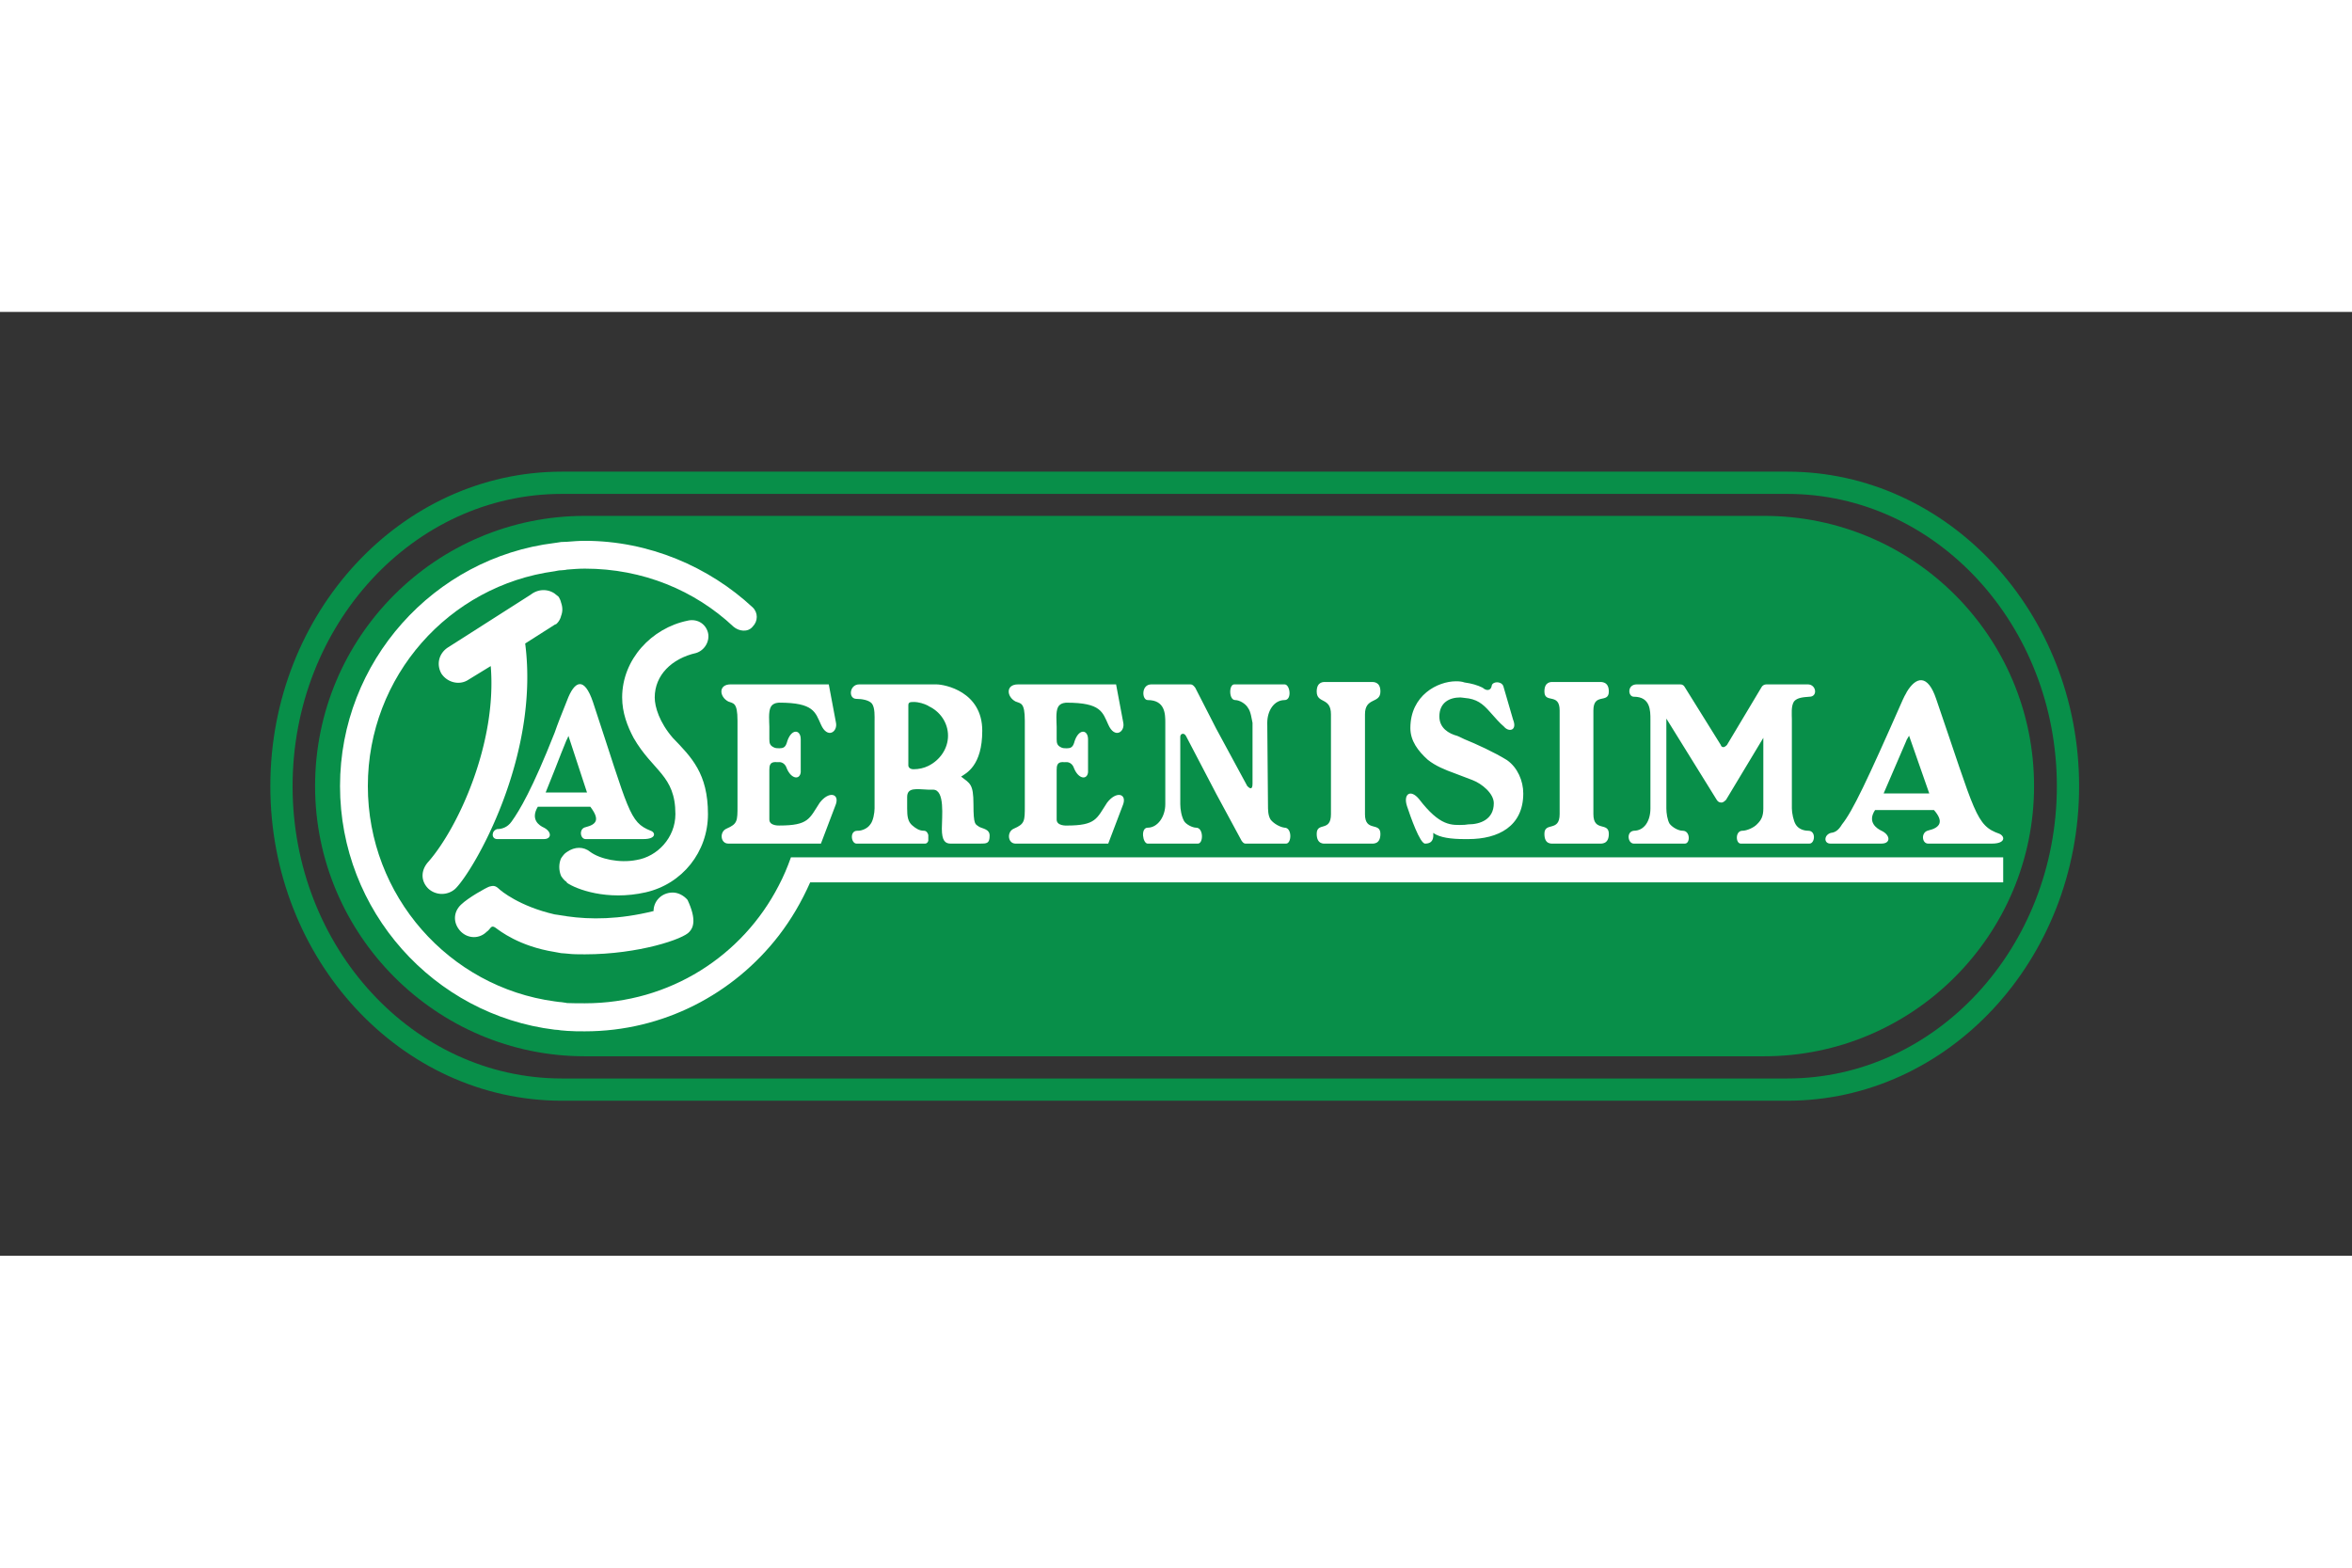
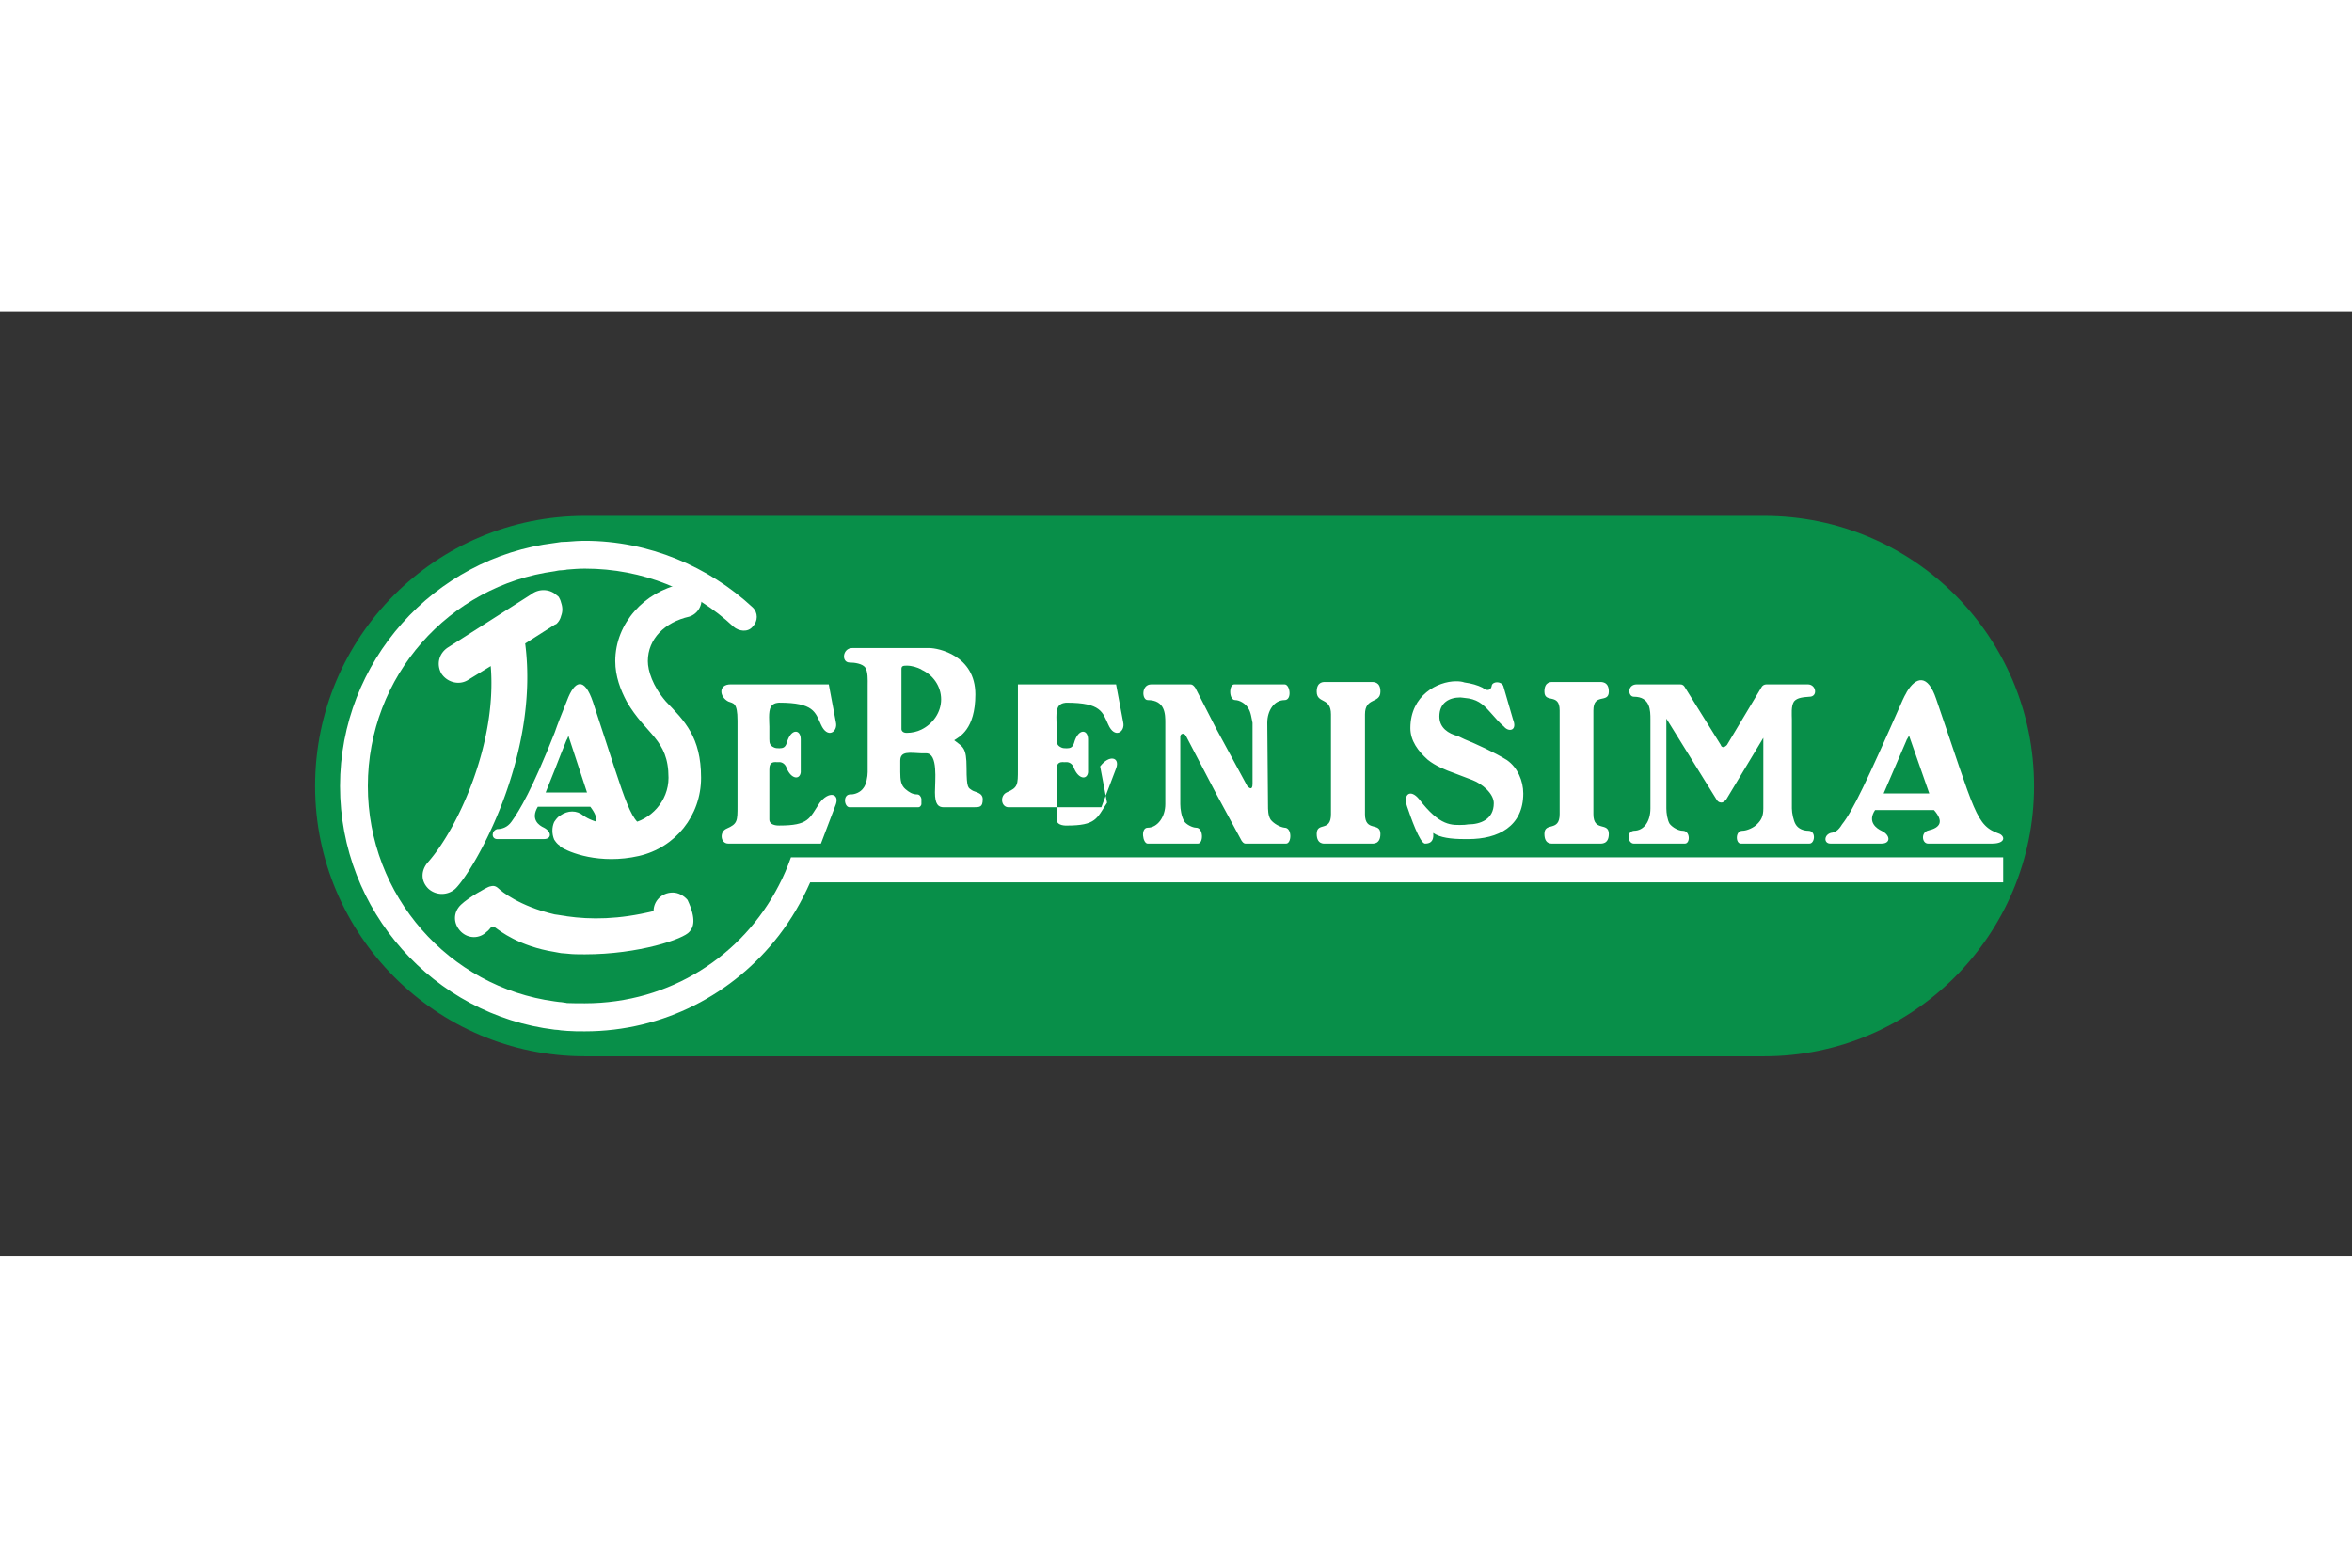
<svg xmlns="http://www.w3.org/2000/svg" height="800" width="1200" viewBox="-82.632 -47.907 716.145 287.443">
  <rect x="-82.632" y="-47.907" width="716.145" height="287.443" fill="#333333" stroke="none" />
  <defs>
    <clipPath id="a" clipPathUnits="userSpaceOnUse">
      <path d="M0 2579.526h2296.066V0H0z" />
    </clipPath>
  </defs>
  <g clip-path="url(#a)" transform="matrix(1.333 0 0 -1.333 -1281.787 2953.057)">
    <path d="M1033.182 2081.225c-33.986 0-61.62 27.797-61.62 61.731 0 34.15 27.634 61.733 61.62 61.733h269.357c34.095 0 61.672-27.583 61.672-61.733 0-33.934-27.577-61.73-61.672-61.73z" fill="#088f49" />
-     <path d="M1027.927 2209.71c-33.913 0-61.503-29.956-61.503-66.775 0-36.824 27.59-66.781 61.503-66.781h279.935c33.942 0 61.557 29.957 61.557 66.78 0 36.82-27.615 66.776-61.557 66.776zm279.935-138.64h-279.935c-36.716 0-66.586 32.239-66.586 71.865 0 39.622 29.87 71.858 66.586 71.858h279.935c36.745 0 66.64-32.236 66.64-71.858 0-39.626-29.895-71.864-66.64-71.864" fill="#088f49" />
-     <path d="M1335.063 2141.275h-5.214l5.214 12.107v.054l.596 1.031 4.614-13.192zm21.279-9.232c-5.486 1.901-5.486 4.616-14.498 30.84-1.9 5.647-4.558 5.213-6.781 1.465v-.052c-.28-.436-.601-1.085-.872-1.686-8.141-18.458-11.403-25.356-13.842-28.397-.872-1.46-1.632-1.844-2.56-1.953-1.622-.487-1.622-2.443-.104-2.443h11.676c2.167 0 2.063 1.956 0 2.935-1.035.486-3.311 1.952-1.468 4.722h13.463c2.279-2.604 1.468-4.02-1.351-4.672-1.687-.433-1.416-2.985 0-2.985h14.602c3.039 0 3.039 1.576 1.735 2.226m-43.431 31.329c1.951 0 1.567 2.821-.384 2.821h-9.448c-.488 0-.976-.27-1.19-.759l-7.823-13.083c-.267-.272-.708-.653-1.083-.437-.055 0-.272.165-.329.437l-8.144 13.083c-.272.49-.539.76-1.139.76h-9.885c-2.278 0-2.058-2.822-.703-2.822 3.799 0 3.799-3.148 3.799-5.212v-20.306c0-2.879-1.408-5.102-3.799-5.102-1.79-.22-1.354-2.935 0-2.935h11.676c1.247 0 1.247 2.935-.488 2.935-.98 0-2.28.702-2.992 1.572-.539.87-.758 2.5-.758 3.53v20.522l11.51-18.568c.384-.596.868-.65 1.252-.596.327.105.6.324.867.596l8.521 14.172v-16.126c0-1.793-.483-2.66-1.356-3.53-.763-.87-2.442-1.572-3.418-1.572-1.683 0-1.575-2.935-.38-2.935h15.694c1.247 0 1.567 2.935-.276 2.935-1.14 0-2.33.486-2.879 1.461-.484.762-.867 2.61-.867 3.641v20.306c0 1.192-.216 3.04.487 4.127.76.923 2.227.977 3.535 1.085m-49.356-26.819v23.671c0 4.18 3.526 1.465 3.526 4.342 0 2.335-1.734 2.173-2.17 2.173h-10.48c-.488 0-2.064.162-2.064-2.173 0-2.877 3.48-.162 3.48-4.342v-23.671c0-4.184-3.48-1.683-3.48-4.51 0-2.443 1.576-2.225 2.064-2.225h10.479c.437 0 2.171-.218 2.171 2.225 0 2.827-3.526.326-3.526 4.51m-19.708 12.319c-2.875 1.795-7.169 3.75-9.721 4.78-.975.49-1.631.76-1.631.76-2.006.541-4.122 1.793-4.122 4.456 0 3.198 2.331 4.342 4.778 4.342.38 0 .759-.11.975-.11 2.768-.218 4.127-1.306 5.754-3.15 1.304-1.464 2.228-2.55 3.26-3.42 1.083-1.303 3.095-.923 2.062 1.63l-2.227 7.655c-.483 1.196-2.555 1.086-2.658 0-.165-.98-1.088-1.25-2.064-.38-1.196.596-2.551.978-4.127 1.194-.595.218-1.247.272-1.954.272-4.127 0-10.425-3.149-10.425-10.696 0-2.935 1.792-5.266 3.963-7.219 1.74-1.416 4.019-2.339 6.138-3.099l4.126-1.572c2.115-.815 4.83-3.04 4.83-5.268 0-3.746-3.151-4.834-5.806-4.834-.271 0-.543-.105-.872-.105-3.039-.11-5.589-.382-10.423 5.915-1.956 2.335-3.639 1.088-2.714-1.68.758-2.282 2.93-8.526 4.126-8.526 1.847 0 1.951 1.358 1.847 2.443 1.519-1.085 4.125-1.41 7.164-1.41h.872c6.782 0 12.539 2.876 12.539 10.425 0 2.877-1.302 5.917-3.69 7.597m-32.467-12.319v22.799c0 4.02 3.526 2.337 3.526 5.214 0 2.335-1.683 2.173-2.117 2.173h-10.476c-.276 0-1.958.162-1.958-2.173 0-2.877 3.255-1.194 3.255-5.214v-22.799c0-4.184-3.255-1.683-3.255-4.51 0-2.443 1.682-2.225 1.957-2.225h10.477c.434 0 2.117-.218 2.117 2.225 0 2.827-3.527.326-3.527 4.51m-18.351-3.099c-.98.108-2.443.87-3.203 1.847-.601.978-.601 2.173-.601 3.533l-.161 18.566c0 2.824 1.572 5.21 3.965 5.21 1.732 0 1.247 3.583 0 3.583h-11.51c-1.254 0-1.254-3.583.214-3.583.98 0 2.39-.816 2.934-1.789.649-.87.814-2.445 1.03-3.42v-13.9c0-1.63-.757-.979-1.193-.545l-7.114 13.143-4.778 9.334c-.38.49-.651.76-1.083.76h-8.963c-2.335 0-2.17-3.583-.813-3.583 4.02 0 4.02-3.258 4.02-5.21v-18.566c0-2.935-1.793-5.38-4.02-5.38-1.682 0-1.138-3.637 0-3.637h11.458c1.304 0 1.304 3.637-.382 3.637-.868 0-2.333.76-2.771 1.521-.596 1.086-.864 2.664-.864 3.86v15.415c0 .703.864.977 1.302.162l6.894-13.193 5.81-10.748c.216-.274.434-.654.924-.654h9.23c1.302 0 1.407 3.637-.325 3.637m-40.561 5.704c-2.389-3.638-2.493-5.214-9.23-5.214 0 0-2.28-.124-2.28 1.358v11.345c0 .924.11 1.794 1.358 1.794.218 0 .556-.056.931-.009.564 0 1.352-.37 1.677-1.403 1.027-2.499 2.986-2.713 3.201-.924v7.547c0 2.335-2.28 2.553-3.2-.866-.326-.979-.819-1.195-1.687-1.195-.462 0-.888.024-1.216.188-.923.42-1.065.95-1.065 1.873v2.878c0 .979-.272 3.42.327 4.505.542 1.032 1.954.98 1.954.98 7.875 0 8.2-2.173 9.501-4.994 1.466-3.369 3.91-1.683 3.424.488l-1.632 8.684h-22.423c-2.825 0-2.604-2.821-.544-3.906 1.144-.492 2.12-.108 2.12-4.399v-19.438c0-3.475 0-4.126-2.498-5.212-1.682-.705-1.41-3.42.378-3.42h21.175l3.424 9.016c.811 2.441-1.632 3.037-3.695.324m-40.828 8.412c-.975-.486-2.17-.76-3.366-.76-.872 0-1.194.49-1.194.869v13.739c0 .649.322.76 1.194.76 1.196 0 2.391-.383 3.366-.87v-.052c2.662-1.194 4.504-3.803 4.504-6.788 0-2.931-1.842-5.595-4.504-6.897m11.512-13.844c-.762.597-1.199.218-1.199 5.108 0 4.666-.813 4.722-2.822 6.293 1.142.76 4.833 2.443 4.833 10.48 0 8.958-8.577 10.586-10.48 10.586h-17.643c-2.227 0-2.555-3.311-.596-3.311 1.195 0 2.876-.272 3.528-1.088.706-.973.592-2.985.592-4.016v-19.924c0-1.032-.324-2.88-.973-3.641-.651-.976-1.952-1.461-2.823-1.461h-.166c-1.789 0-1.408-2.935-.158-2.935h15.687c.329 0 .597.273.708.654v1.302c-.111.487-.436.979-.975.979-1.088 0-1.856.52-2.673 1.21-1.03.869-1.184 2.099-1.184 3.892v2.605c0 2.28 2.172 1.79 4.832 1.683h1.084c2.771 0 2.009-6.243 2.009-8.905 0-2.766.762-3.42 2.012-3.42h6.674c1.576 0 2.228 0 2.228 1.846 0 1.574-1.845 1.574-2.495 2.063m-74.003 29.483c0 5.103 3.908 8.903 9.444 10.153 1.953.596 3.203 2.713 2.716 4.668-.597 2.229-2.716 3.205-4.669 2.715-8.2-1.683-14.932-8.85-14.932-17.535 0-3.477 1.195-6.57 2.607-9.23 4.396-7.658 9.556-8.525 9.556-17.428 0-5.377-4.126-9.722-8.905-10.482-3.854-.76-8.306.219-10.533 1.846-1.52 1.249-3.53 1.249-5.322 0-.27-.163-.597-.433-.757-.65-.22-.218-.38-.541-.599-.816-.543-1.195-.543-2.715 0-4.016.326-.49.704-1.03 1.248-1.36 0-.108.108-.108.108-.214 2.007-1.414 9.122-4.182 17.975-2.174 8.358 1.903 14.223 9.23 14.223 17.866 0 9.283-3.747 12.973-8.035 17.428-3.043 3.528-4.125 7.055-4.125 9.23" fill="#fff" />
+     <path d="M1335.063 2141.275h-5.214l5.214 12.107v.054l.596 1.031 4.614-13.192zm21.279-9.232c-5.486 1.901-5.486 4.616-14.498 30.84-1.9 5.647-4.558 5.213-6.781 1.465v-.052c-.28-.436-.601-1.085-.872-1.686-8.141-18.458-11.403-25.356-13.842-28.397-.872-1.46-1.632-1.844-2.56-1.953-1.622-.487-1.622-2.443-.104-2.443h11.676c2.167 0 2.063 1.956 0 2.935-1.035.486-3.311 1.952-1.468 4.722h13.463c2.279-2.604 1.468-4.02-1.351-4.672-1.687-.433-1.416-2.985 0-2.985h14.602c3.039 0 3.039 1.576 1.735 2.226m-43.431 31.329c1.951 0 1.567 2.821-.384 2.821h-9.448c-.488 0-.976-.27-1.19-.759l-7.823-13.083c-.267-.272-.708-.653-1.083-.437-.055 0-.272.165-.329.437l-8.144 13.083c-.272.49-.539.76-1.139.76h-9.885c-2.278 0-2.058-2.822-.703-2.822 3.799 0 3.799-3.148 3.799-5.212v-20.306c0-2.879-1.408-5.102-3.799-5.102-1.79-.22-1.354-2.935 0-2.935h11.676c1.247 0 1.247 2.935-.488 2.935-.98 0-2.28.702-2.992 1.572-.539.87-.758 2.5-.758 3.53v20.522l11.51-18.568c.384-.596.868-.65 1.252-.596.327.105.6.324.867.596l8.521 14.172v-16.126c0-1.793-.483-2.66-1.356-3.53-.763-.87-2.442-1.572-3.418-1.572-1.683 0-1.575-2.935-.38-2.935h15.694c1.247 0 1.567 2.935-.276 2.935-1.14 0-2.33.486-2.879 1.461-.484.762-.867 2.61-.867 3.641v20.306c0 1.192-.216 3.04.487 4.127.76.923 2.227.977 3.535 1.085m-49.356-26.819v23.671c0 4.18 3.526 1.465 3.526 4.342 0 2.335-1.734 2.173-2.17 2.173h-10.48c-.488 0-2.064.162-2.064-2.173 0-2.877 3.48-.162 3.48-4.342v-23.671c0-4.184-3.48-1.683-3.48-4.51 0-2.443 1.576-2.225 2.064-2.225h10.479c.437 0 2.171-.218 2.171 2.225 0 2.827-3.526.326-3.526 4.51m-19.708 12.319c-2.875 1.795-7.169 3.75-9.721 4.78-.975.49-1.631.76-1.631.76-2.006.541-4.122 1.793-4.122 4.456 0 3.198 2.331 4.342 4.778 4.342.38 0 .759-.11.975-.11 2.768-.218 4.127-1.306 5.754-3.15 1.304-1.464 2.228-2.55 3.26-3.42 1.083-1.303 3.095-.923 2.062 1.63l-2.227 7.655c-.483 1.196-2.555 1.086-2.658 0-.165-.98-1.088-1.25-2.064-.38-1.196.596-2.551.978-4.127 1.194-.595.218-1.247.272-1.954.272-4.127 0-10.425-3.149-10.425-10.696 0-2.935 1.792-5.266 3.963-7.219 1.74-1.416 4.019-2.339 6.138-3.099l4.126-1.572c2.115-.815 4.83-3.04 4.83-5.268 0-3.746-3.151-4.834-5.806-4.834-.271 0-.543-.105-.872-.105-3.039-.11-5.589-.382-10.423 5.915-1.956 2.335-3.639 1.088-2.714-1.68.758-2.282 2.93-8.526 4.126-8.526 1.847 0 1.951 1.358 1.847 2.443 1.519-1.085 4.125-1.41 7.164-1.41h.872c6.782 0 12.539 2.876 12.539 10.425 0 2.877-1.302 5.917-3.69 7.597m-32.467-12.319v22.799c0 4.02 3.526 2.337 3.526 5.214 0 2.335-1.683 2.173-2.117 2.173h-10.476c-.276 0-1.958.162-1.958-2.173 0-2.877 3.255-1.194 3.255-5.214v-22.799c0-4.184-3.255-1.683-3.255-4.51 0-2.443 1.682-2.225 1.957-2.225h10.477c.434 0 2.117-.218 2.117 2.225 0 2.827-3.527.326-3.527 4.51m-18.351-3.099c-.98.108-2.443.87-3.203 1.847-.601.978-.601 2.173-.601 3.533l-.161 18.566c0 2.824 1.572 5.21 3.965 5.21 1.732 0 1.247 3.583 0 3.583h-11.51c-1.254 0-1.254-3.583.214-3.583.98 0 2.39-.816 2.934-1.789.649-.87.814-2.445 1.03-3.42v-13.9c0-1.63-.757-.979-1.193-.545l-7.114 13.143-4.778 9.334c-.38.49-.651.76-1.083.76h-8.963c-2.335 0-2.17-3.583-.813-3.583 4.02 0 4.02-3.258 4.02-5.21v-18.566c0-2.935-1.793-5.38-4.02-5.38-1.682 0-1.138-3.637 0-3.637h11.458c1.304 0 1.304 3.637-.382 3.637-.868 0-2.333.76-2.771 1.521-.596 1.086-.864 2.664-.864 3.86v15.415c0 .703.864.977 1.302.162l6.894-13.193 5.81-10.748c.216-.274.434-.654.924-.654h9.23c1.302 0 1.407 3.637-.325 3.637m-40.561 5.704c-2.389-3.638-2.493-5.214-9.23-5.214 0 0-2.28-.124-2.28 1.358v11.345c0 .924.11 1.794 1.358 1.794.218 0 .556-.056.931-.009.564 0 1.352-.37 1.677-1.403 1.027-2.499 2.986-2.713 3.201-.924v7.547c0 2.335-2.28 2.553-3.2-.866-.326-.979-.819-1.195-1.687-1.195-.462 0-.888.024-1.216.188-.923.42-1.065.95-1.065 1.873v2.878c0 .979-.272 3.42.327 4.505.542 1.032 1.954.98 1.954.98 7.875 0 8.2-2.173 9.501-4.994 1.466-3.369 3.91-1.683 3.424.488l-1.632 8.684h-22.423v-19.438c0-3.475 0-4.126-2.498-5.212-1.682-.705-1.41-3.42.378-3.42h21.175l3.424 9.016c.811 2.441-1.632 3.037-3.695.324m-40.828 8.412c-.975-.486-2.17-.76-3.366-.76-.872 0-1.194.49-1.194.869v13.739c0 .649.322.76 1.194.76 1.196 0 2.391-.383 3.366-.87v-.052c2.662-1.194 4.504-3.803 4.504-6.788 0-2.931-1.842-5.595-4.504-6.897m11.512-13.844c-.762.597-1.199.218-1.199 5.108 0 4.666-.813 4.722-2.822 6.293 1.142.76 4.833 2.443 4.833 10.48 0 8.958-8.577 10.586-10.48 10.586h-17.643c-2.227 0-2.555-3.311-.596-3.311 1.195 0 2.876-.272 3.528-1.088.706-.973.592-2.985.592-4.016v-19.924c0-1.032-.324-2.88-.973-3.641-.651-.976-1.952-1.461-2.823-1.461h-.166c-1.789 0-1.408-2.935-.158-2.935h15.687c.329 0 .597.273.708.654v1.302c-.111.487-.436.979-.975.979-1.088 0-1.856.52-2.673 1.21-1.03.869-1.184 2.099-1.184 3.892v2.605c0 2.28 2.172 1.79 4.832 1.683h1.084c2.771 0 2.009-6.243 2.009-8.905 0-2.766.762-3.42 2.012-3.42h6.674c1.576 0 2.228 0 2.228 1.846 0 1.574-1.845 1.574-2.495 2.063m-74.003 29.483c0 5.103 3.908 8.903 9.444 10.153 1.953.596 3.203 2.713 2.716 4.668-.597 2.229-2.716 3.205-4.669 2.715-8.2-1.683-14.932-8.85-14.932-17.535 0-3.477 1.195-6.57 2.607-9.23 4.396-7.658 9.556-8.525 9.556-17.428 0-5.377-4.126-9.722-8.905-10.482-3.854-.76-8.306.219-10.533 1.846-1.52 1.249-3.53 1.249-5.322 0-.27-.163-.597-.433-.757-.65-.22-.218-.38-.541-.599-.816-.543-1.195-.543-2.715 0-4.016.326-.49.704-1.03 1.248-1.36 0-.108.108-.108.108-.214 2.007-1.414 9.122-4.182 17.975-2.174 8.358 1.903 14.223 9.23 14.223 17.866 0 9.283-3.747 12.973-8.035 17.428-3.043 3.528-4.125 7.055-4.125 9.23" fill="#fff" />
    <path d="M1080.254 2126.671c-.81-2.282-1.68-4.345-2.768-6.41-8.253-16.069-24.867-26.929-44.304-26.929-1.413 0-2.66 0-4.072.054-.379.11-.866.11-1.356.216-.49 0-.869.11-1.465.166-24.106 3.255-42.675 24.104-42.675 49.19 0 25.138 18.57 45.822 42.675 49.081.596.11.974.215 1.465.215.49.055.977.055 1.356.165 1.412.11 2.66.217 4.072.217 13.251 0 25.138-4.994 33.935-13.248 1.247-1.088 3.311-1.358 4.398 0 1.248 1.25 1.248 3.202 0 4.398-9.992 9.282-23.677 15.204-38.333 15.204-1.413 0-2.66-.108-4.072-.218-.379 0-.866-.054-1.356-.054-.49-.108-.869-.108-1.465-.219-27.583-3.365-49.03-27.092-49.03-55.542 0-28.557 21.447-52.286 49.03-55.655.596-.05.974-.05 1.465-.159.49 0 .977-.113 1.356-.113 1.412-.104 2.66-.104 4.072-.104 17.915 0 33.99 8.523 44.304 21.88 2.88 3.746 5.217 7.763 7.166 12.161h272.506v5.704z" fill="#fff" />
    <path d="M1027.755 2184.872c-.112.49-.272.814-.544 1.305-.272.27-.543.432-.921.76-1.576 1.084-3.748 1.084-5.431-.218l-18.896-12.055c-2.063-1.301-2.766-3.8-1.571-5.972 1.247-1.953 3.907-2.77 5.969-1.575l5.322 3.259c1.468-17.59-7.437-36.921-14.225-44.685-1.792-1.955-1.792-4.451 0-6.19a4.578 4.578 0 016.137 0c4.126 4.019 19.327 30.025 15.959 56.033l6.736 4.288.378.164c.543.49.92 1.139 1.087 1.847.378.976.378 1.953 0 3.039" fill="#fff" />
    <path d="M1029.11 2141.49h-4.882l2.063 5.158 1.465 3.747 1.248 3.094.108.163.324.76 4.238-12.922zm19.115-8.737c-4.944 1.95-4.944 4.501-13.197 29.425-2.01 5.919-4.234 4.833-5.917.327-1.366-3.41-2.12-5.29-2.821-7.332-5.104-12.922-8.036-17.808-9.828-20.303-.976-1.416-2.335-1.74-3.311-1.74-1.361-.378-1.361-2.282 0-2.282h10.695c1.792 0 1.792 1.684 0 2.606-1.087.49-3.152 1.847-1.411 4.78h11.996c2.229-2.932 1.467-4.02-1.084-4.671-1.577-.325-1.248-2.715 0-2.715h13.245c2.935 0 2.769 1.52 1.633 1.905m8.415-15.804c-.819.978-2.12 1.685-3.368 1.685-2.551 0-4.397-1.955-4.397-4.234-7.928-1.957-14.443-1.957-19.764-1.196-.38.109-.866.109-1.356.216-.491.058-.87.164-1.465.218-8.036 1.845-12.271 5.374-12.761 5.863-.758.707-1.247.761-2.171.489-.762-.272-4.776-2.499-6.462-4.125-1.845-1.737-1.845-4.344 0-6.189 1.686-1.63 4.235-1.63 5.864 0 .923.596.923 1.683 2.01.922.977-.706 5.375-4.235 13.52-5.541.596-.106.974-.159 1.465-.269.49 0 .976-.108 1.356-.108 1.306-.162 2.553-.162 4.072-.162 12.327 0 22.639 3.528 23.889 5.158.867.922 1.683 2.767-.432 7.273m30.195 22.211c-2.387-3.639-2.493-5.214-9.229-5.214 0 0-2.28-.124-2.28 1.358v11.345c0 .923.112 1.793 1.36 1.793.22 0 .55-.056.931-.01.568 0 1.35-.37 1.675-1.402 1.03-2.499 2.985-2.715 3.203-.923v7.547c0 2.337-2.28 2.553-3.203-.866-.326-.98-.815-1.195-1.686-1.195-.46 0-.889.024-1.215.188-.925.42-1.065.95-1.065 1.873v2.877c0 .98-.273 3.42.328 4.506.541 1.033 1.952.98 1.952.98 7.875 0 8.202-2.176 9.503-4.997 1.465-3.366 3.908-1.683 3.422.491l-1.63 8.684h-22.422c-2.827 0-2.607-2.82-.544-3.909 1.14-.487 2.117-.106 2.117-4.396v-19.44c0-3.473 0-4.124-2.496-5.21-1.684-.705-1.414-3.42.38-3.42h21.172l3.422 9.014c.81 2.441-1.63 3.036-3.696.326" fill="#fff" />
  </g>
</svg>